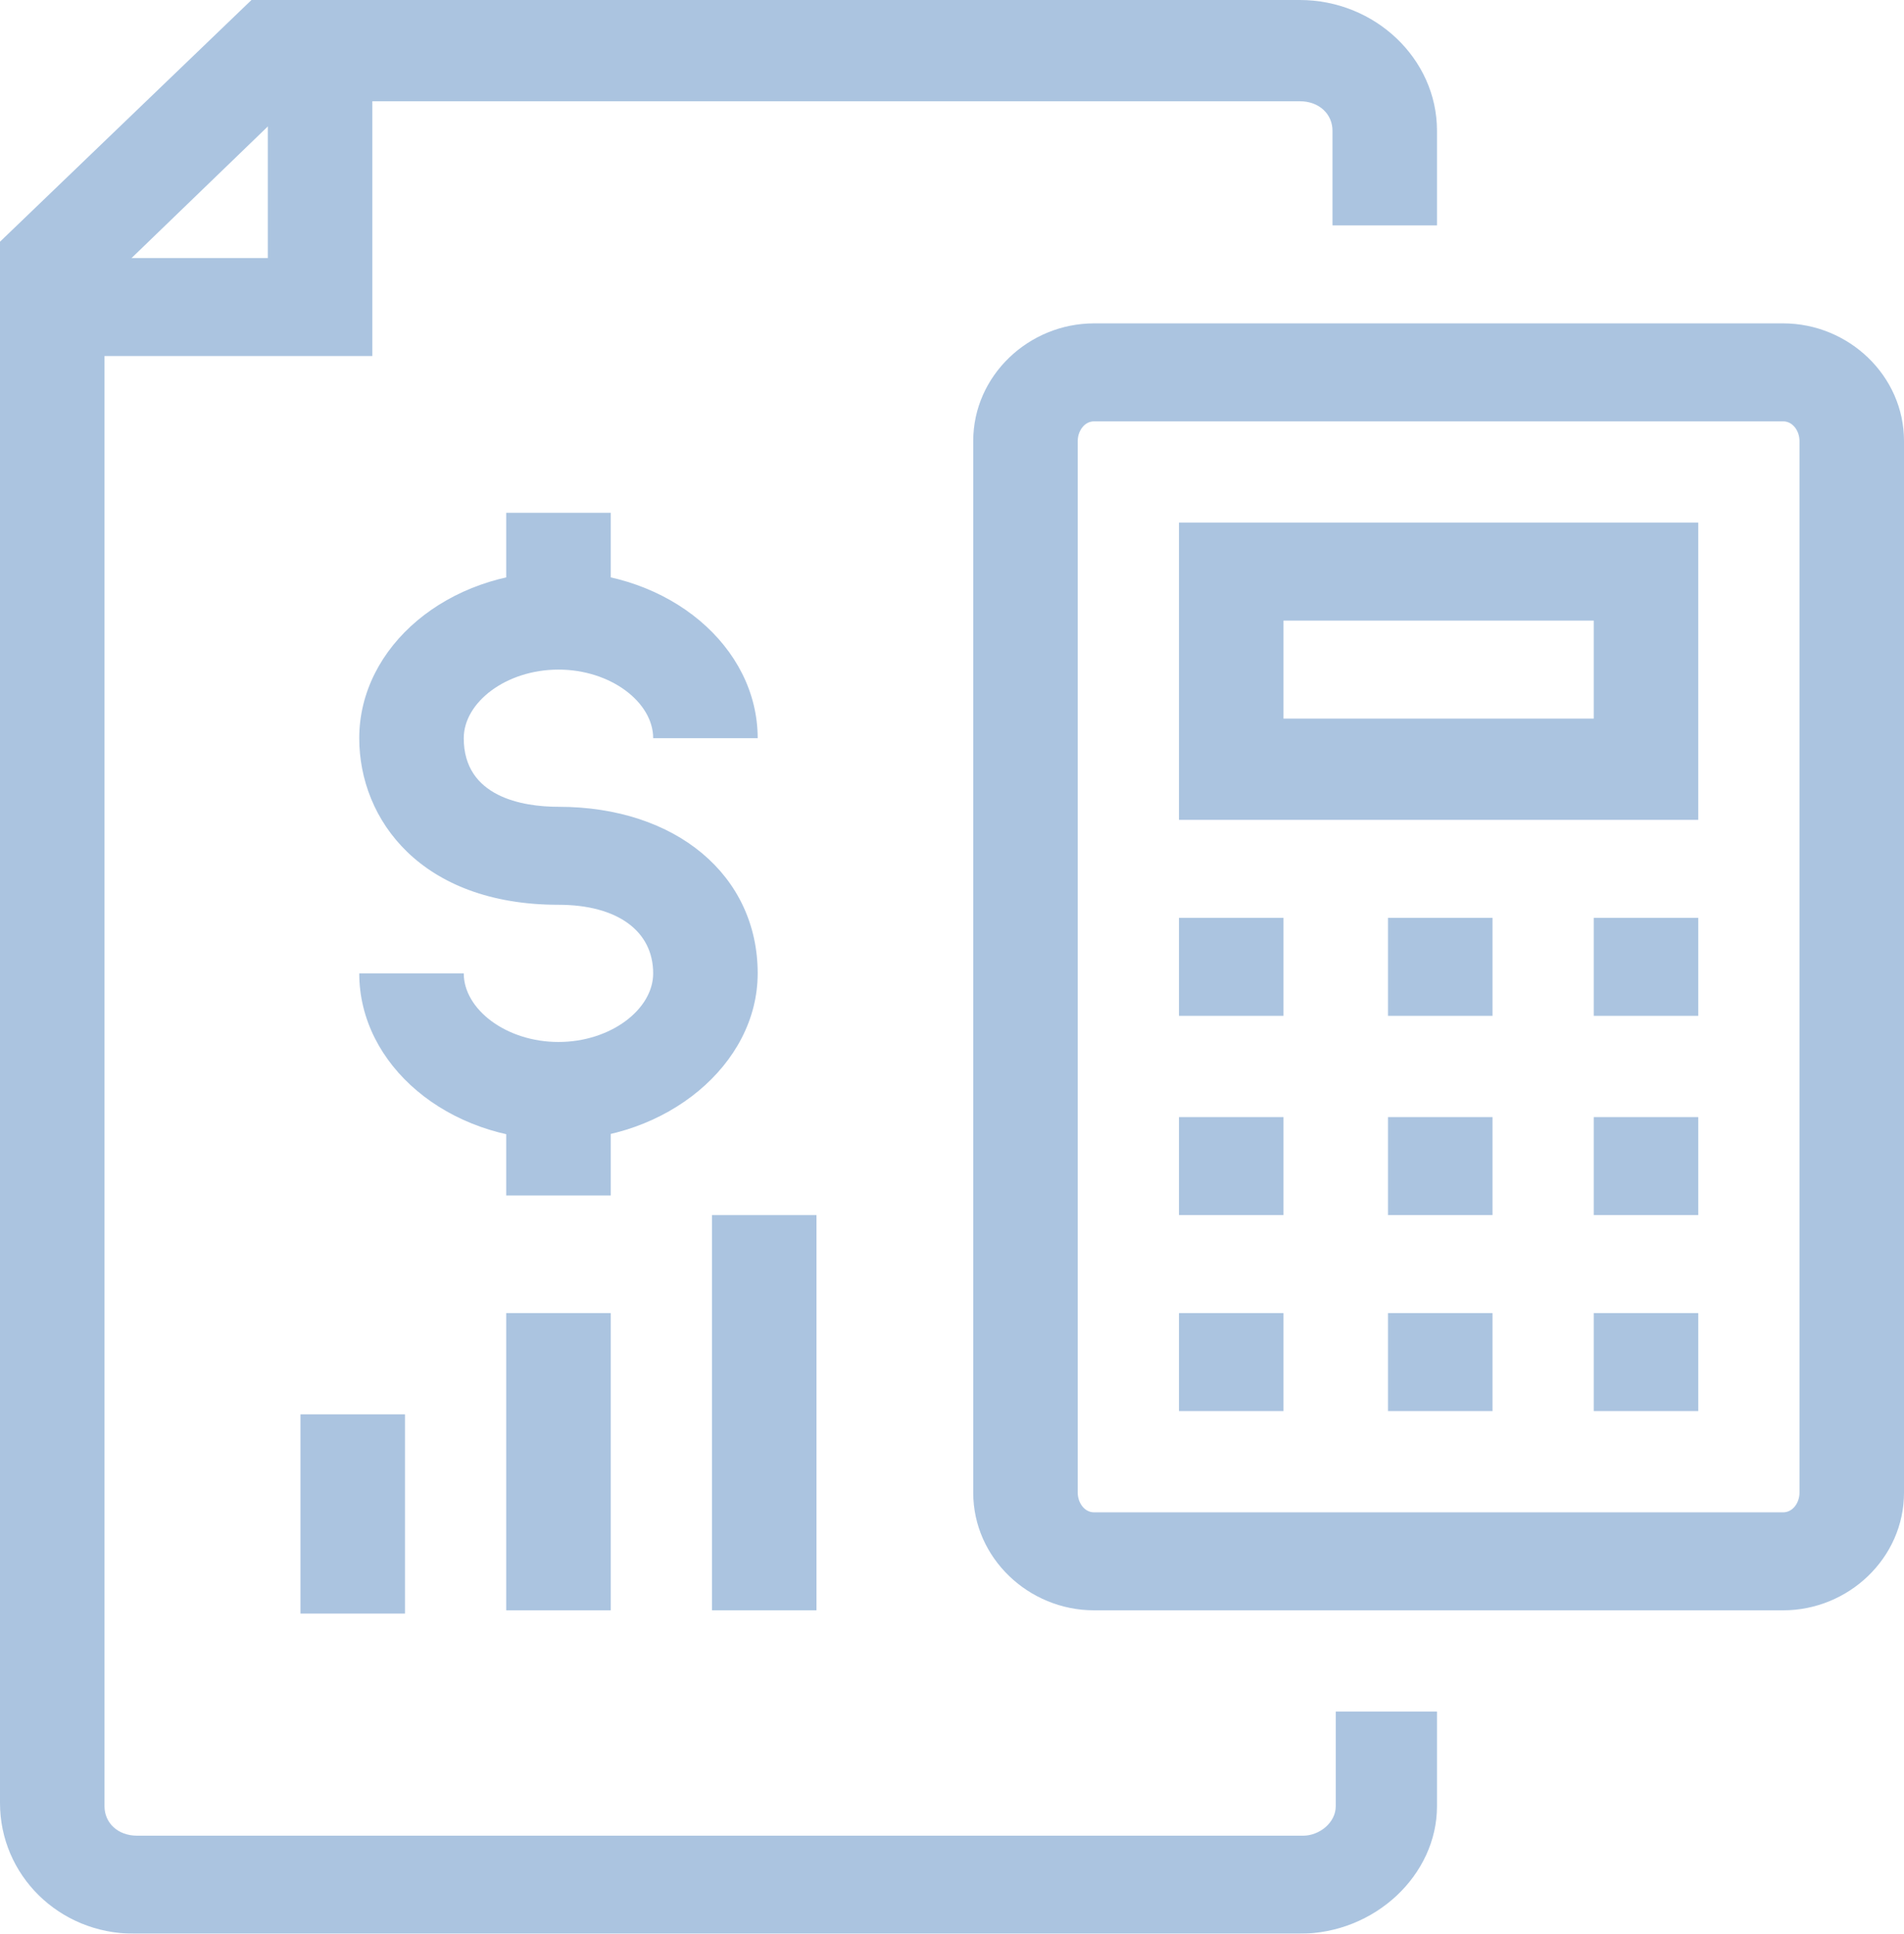
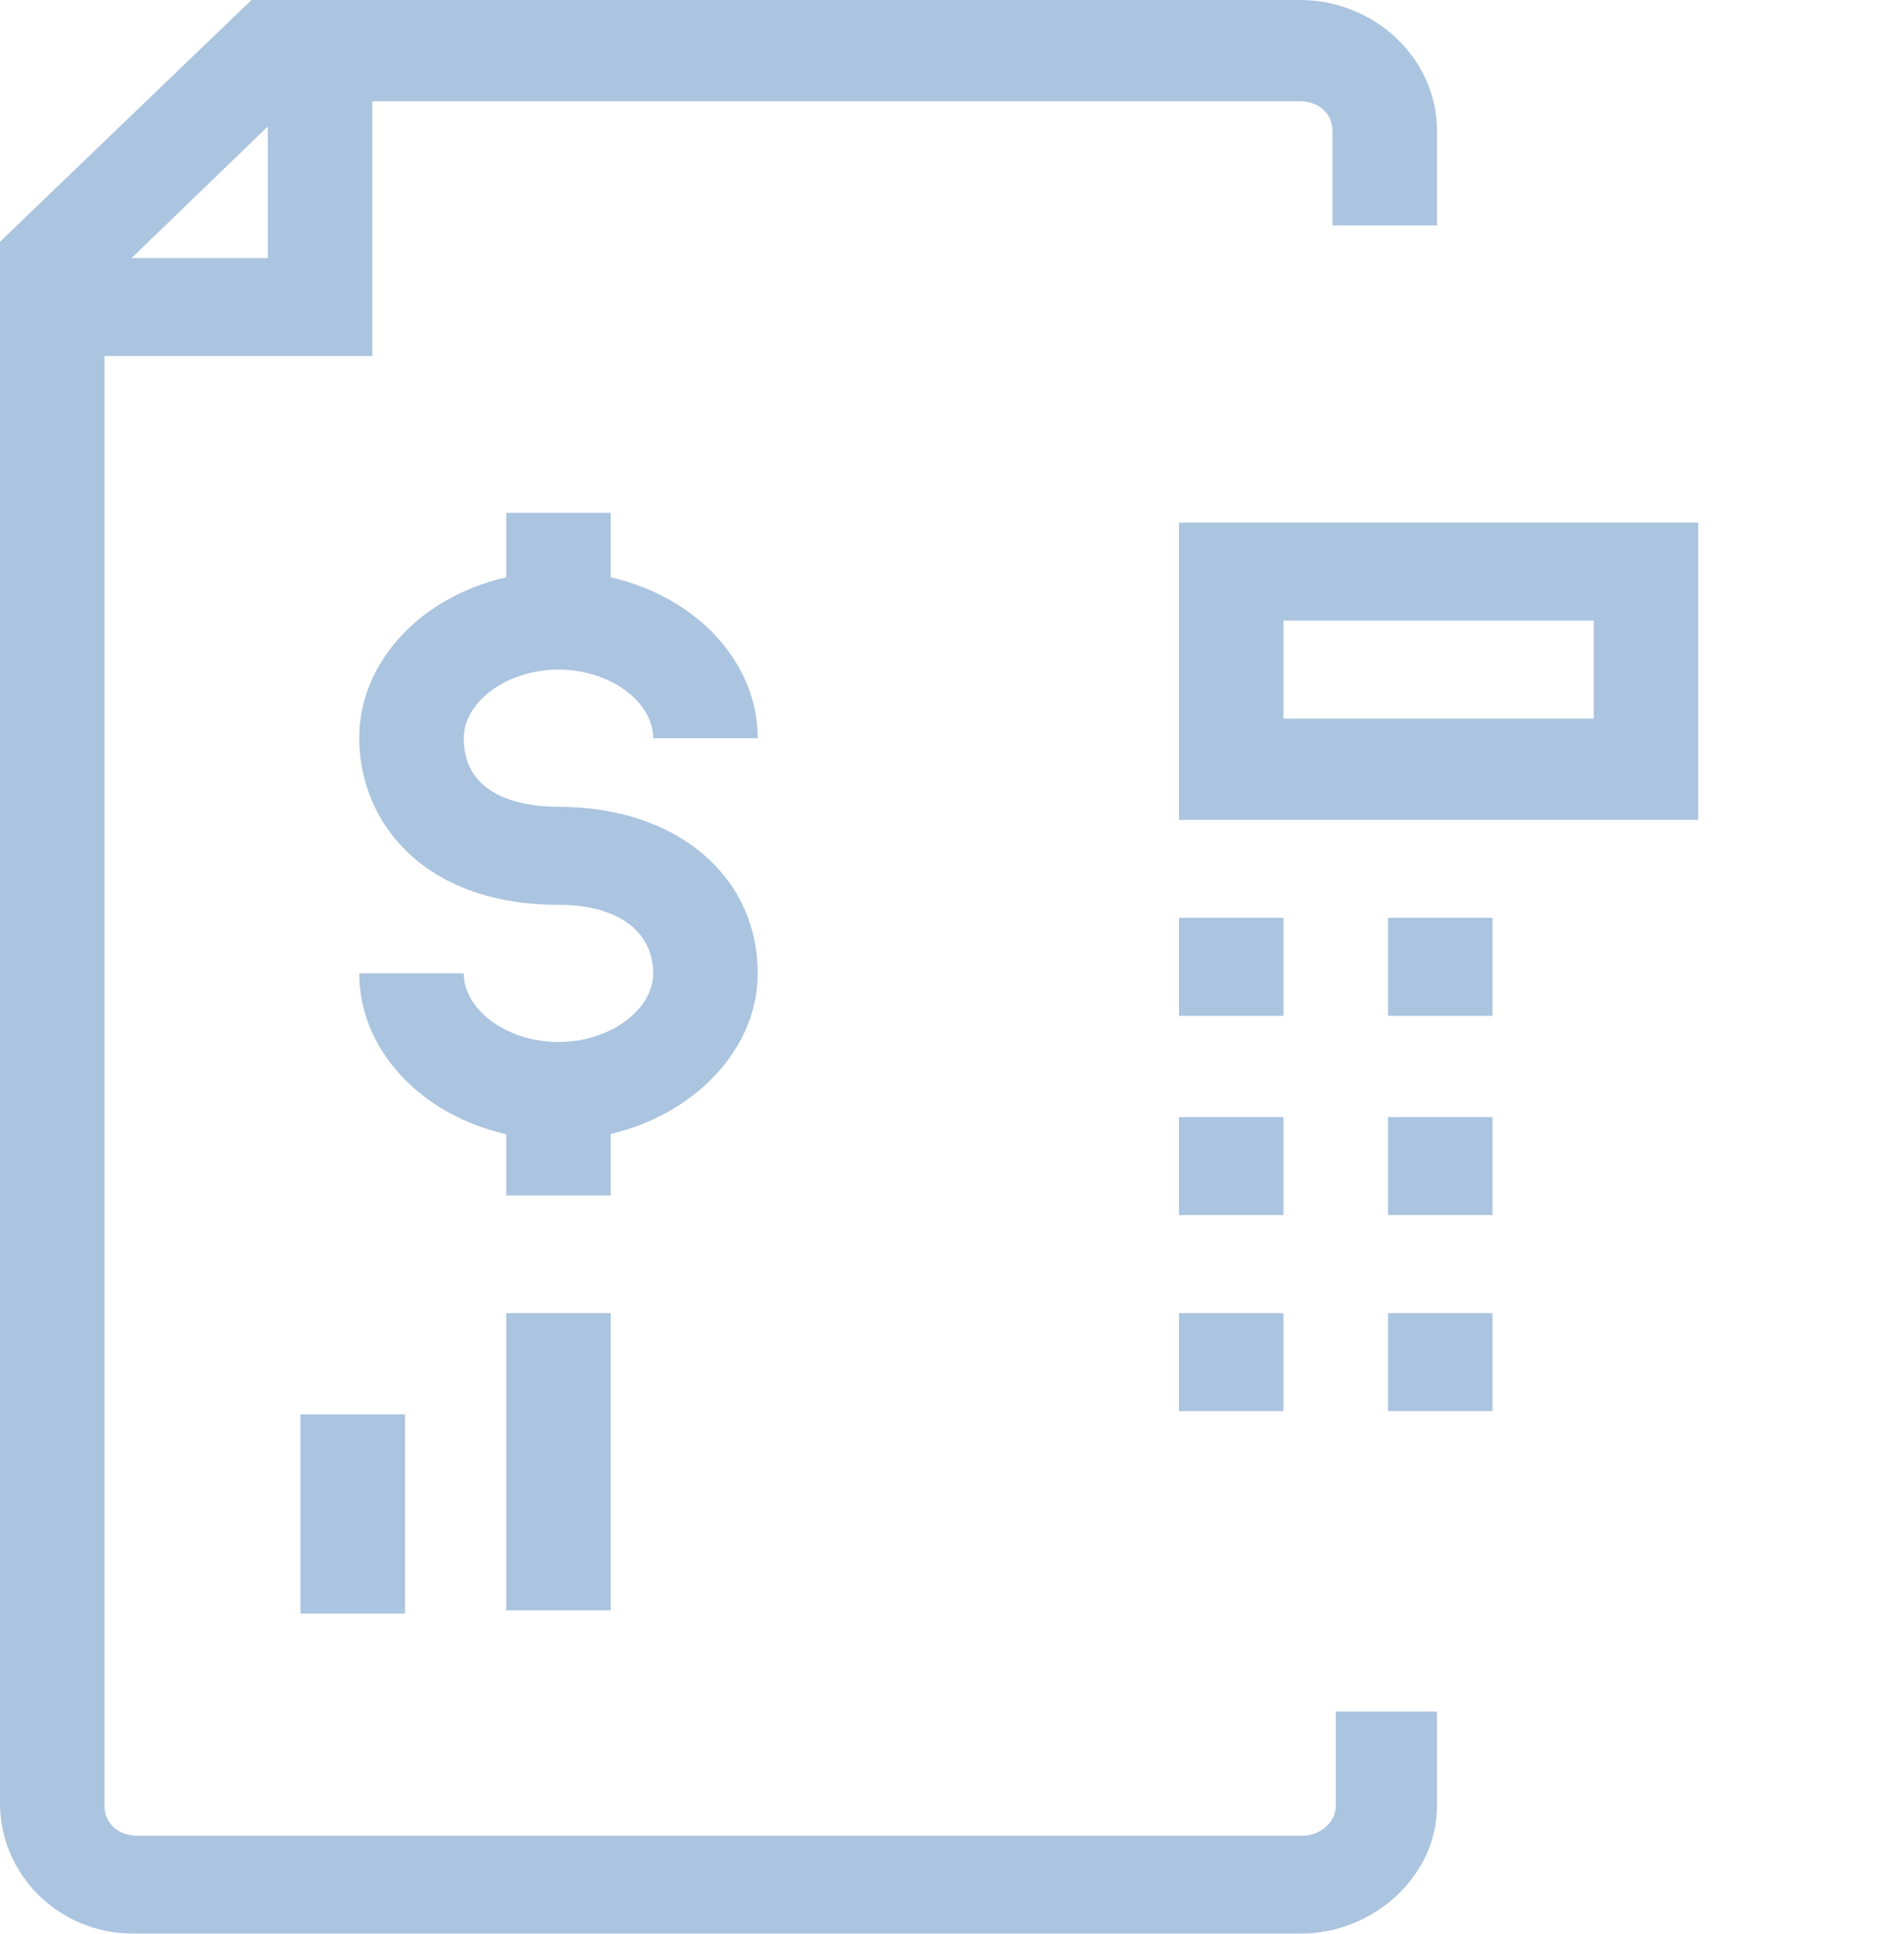
<svg xmlns="http://www.w3.org/2000/svg" xmlns:xlink="http://www.w3.org/1999/xlink" version="1.1" id="Layer_1" x="0px" y="0px" width="58.3px" height="59.2px" viewBox="0 0 58.3 59.2" style="enable-background:new 0 0 58.3 59.2;" xml:space="preserve">
  <style type="text/css">
	.st0{opacity:0.51;}
	.st1{clip-path:url(#SVGID_1_);fill:#5A8CC3;}
</style>
  <g class="st0">
    <g>
      <defs>
        <rect id="SVGID_3_" x="-17" y="-13" width="92.3" height="73.2" />
      </defs>
      <clipPath id="SVGID_1_">
        <use xlink:href="#SVGID_3_" style="overflow:visible;" />
      </clipPath>
-       <path class="st1" d="M33.5,12.9c-0.3,0-0.5,0.3-0.5,0.6v32.2c0,0.3,0.2,0.6,0.5,0.6h21.1c0.3,0,0.5-0.3,0.5-0.6V13.5    c0-0.3-0.2-0.6-0.5-0.6H33.5z M54.6,49.3H33.5c-2,0-3.7-1.6-3.7-3.6V13.5c0-2,1.7-3.6,3.7-3.6h21.1c2,0,3.7,1.6,3.7,3.6v32.2    C58.3,47.7,56.6,49.3,54.6,49.3" />
      <path class="st1" d="M39.3,22h9.5v-3h-9.5V22z M52,25.1H36.1V16H52V25.1z" />
      <rect x="36.1" y="40.2" class="st1" width="3.2" height="3" />
      <rect x="42.5" y="40.2" class="st1" width="3.2" height="3" />
-       <rect x="48.8" y="40.2" class="st1" width="3.2" height="3" />
      <rect x="36.1" y="34.2" class="st1" width="3.2" height="3" />
      <rect x="42.5" y="34.2" class="st1" width="3.2" height="3" />
-       <rect x="48.8" y="34.2" class="st1" width="3.2" height="3" />
      <rect x="36.1" y="28.1" class="st1" width="3.2" height="3" />
      <rect x="42.5" y="28.1" class="st1" width="3.2" height="3" />
-       <rect x="48.8" y="28.1" class="st1" width="3.2" height="3" />
      <polygon class="st1" points="11.4,10.9 1.6,10.9 1.6,7.9 8.2,7.9 8.2,1.5 11.4,1.5   " />
      <rect x="15.5" y="40.2" class="st1" width="3.2" height="9.1" />
-       <rect x="21.8" y="37.2" class="st1" width="3.2" height="12.1" />
      <rect x="9.2" y="43.3" class="st1" width="3.2" height="6.1" />
      <path class="st1" d="M39.8,59.2H4.1c-2.3,0-4.1-1.8-4.1-4V7.4L7.7,0h32.1C42.1,0,44,1.8,44,4v2.9h-3.2V4c0-0.5-0.4-0.9-1-0.9H9    L3.2,8.7v46.6c0,0.5,0.4,0.9,1,0.9h35.7c0.5,0,1-0.4,1-0.9v-2.9H44v2.9C44,57.4,42.1,59.2,39.8,59.2" />
      <path class="st1" d="M17.1,34.9c-3.4,0-6.1-2.3-6.1-5.1h3.2c0,1.1,1.3,2.1,2.9,2.1c1.6,0,2.9-1,2.9-2.1c0-1.3-1.1-2.1-2.9-2.1    c-4.2,0-6.1-2.6-6.1-5.1c0-2.8,2.7-5.1,6.1-5.1c3.4,0,6.1,2.3,6.1,5.1H20c0-1.1-1.3-2.1-2.9-2.1c-1.6,0-2.9,1-2.9,2.1    c0,1.8,1.8,2.1,2.9,2.1c3.6,0,6.1,2.1,6.1,5.1C23.2,32.6,20.4,34.9,17.1,34.9" />
      <rect x="15.5" y="15.7" class="st1" width="3.2" height="2.5" />
      <rect x="15.5" y="34.1" class="st1" width="3.2" height="2.5" />
    </g>
  </g>
</svg>